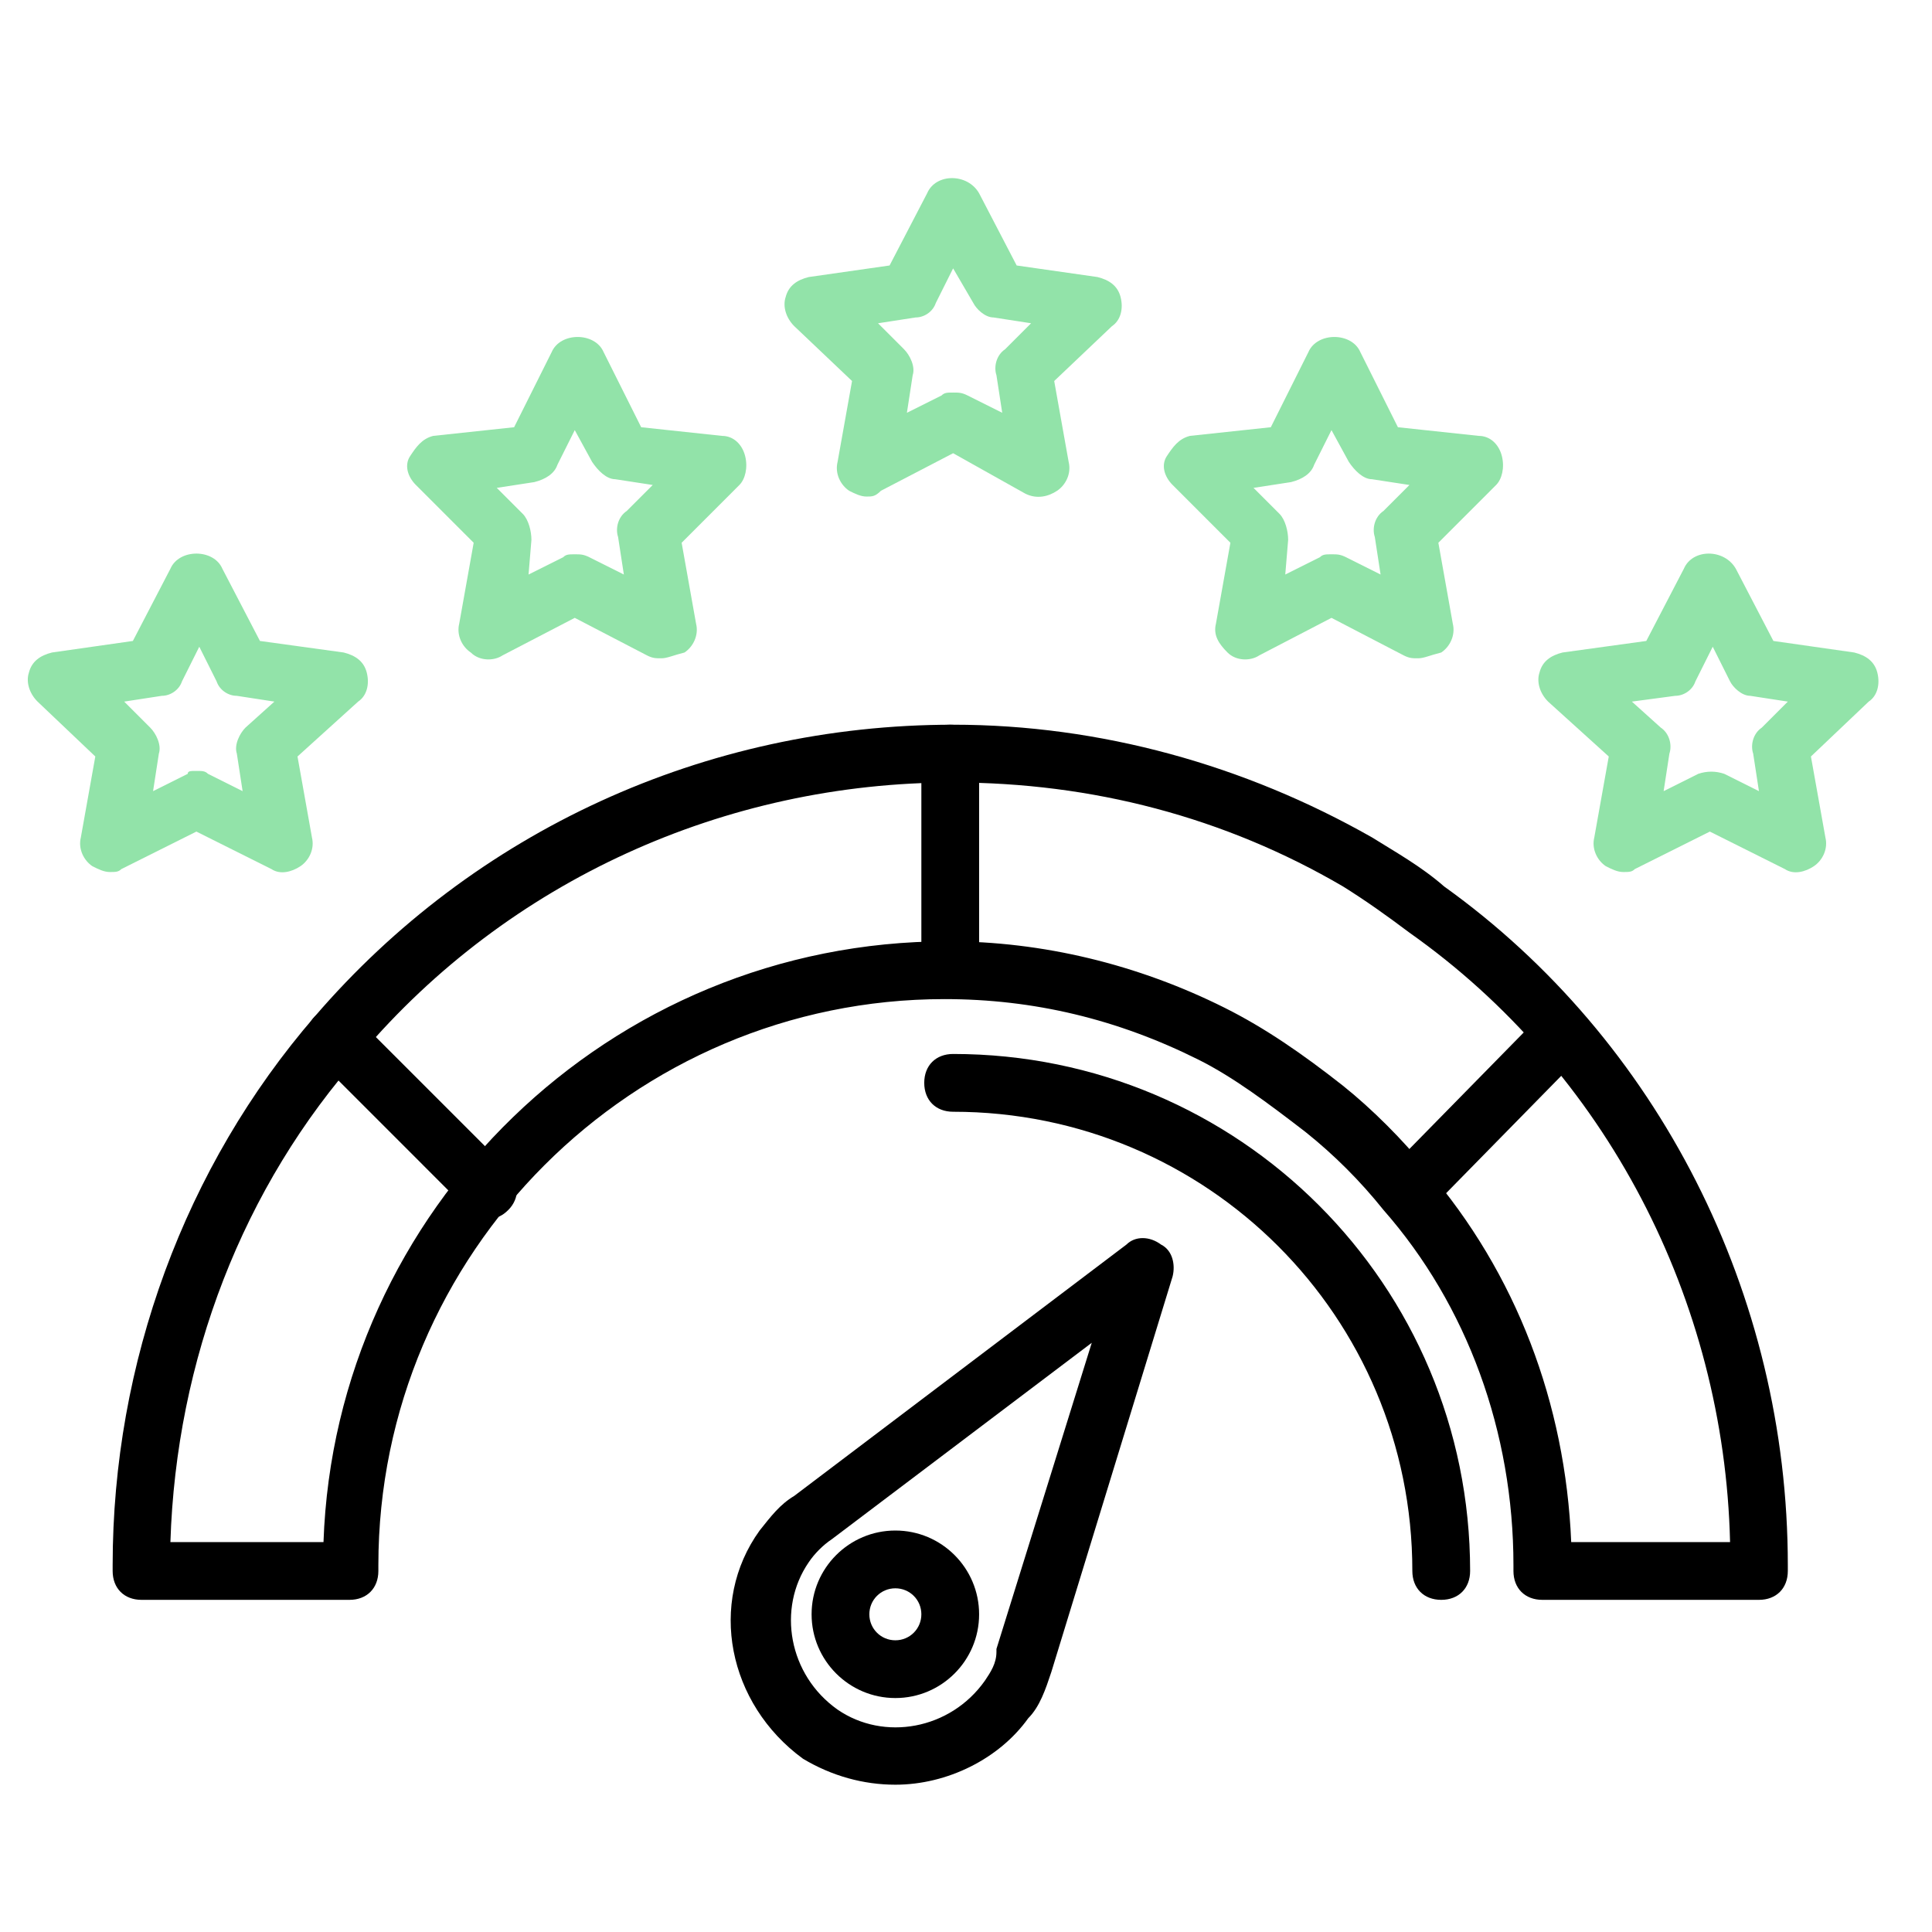
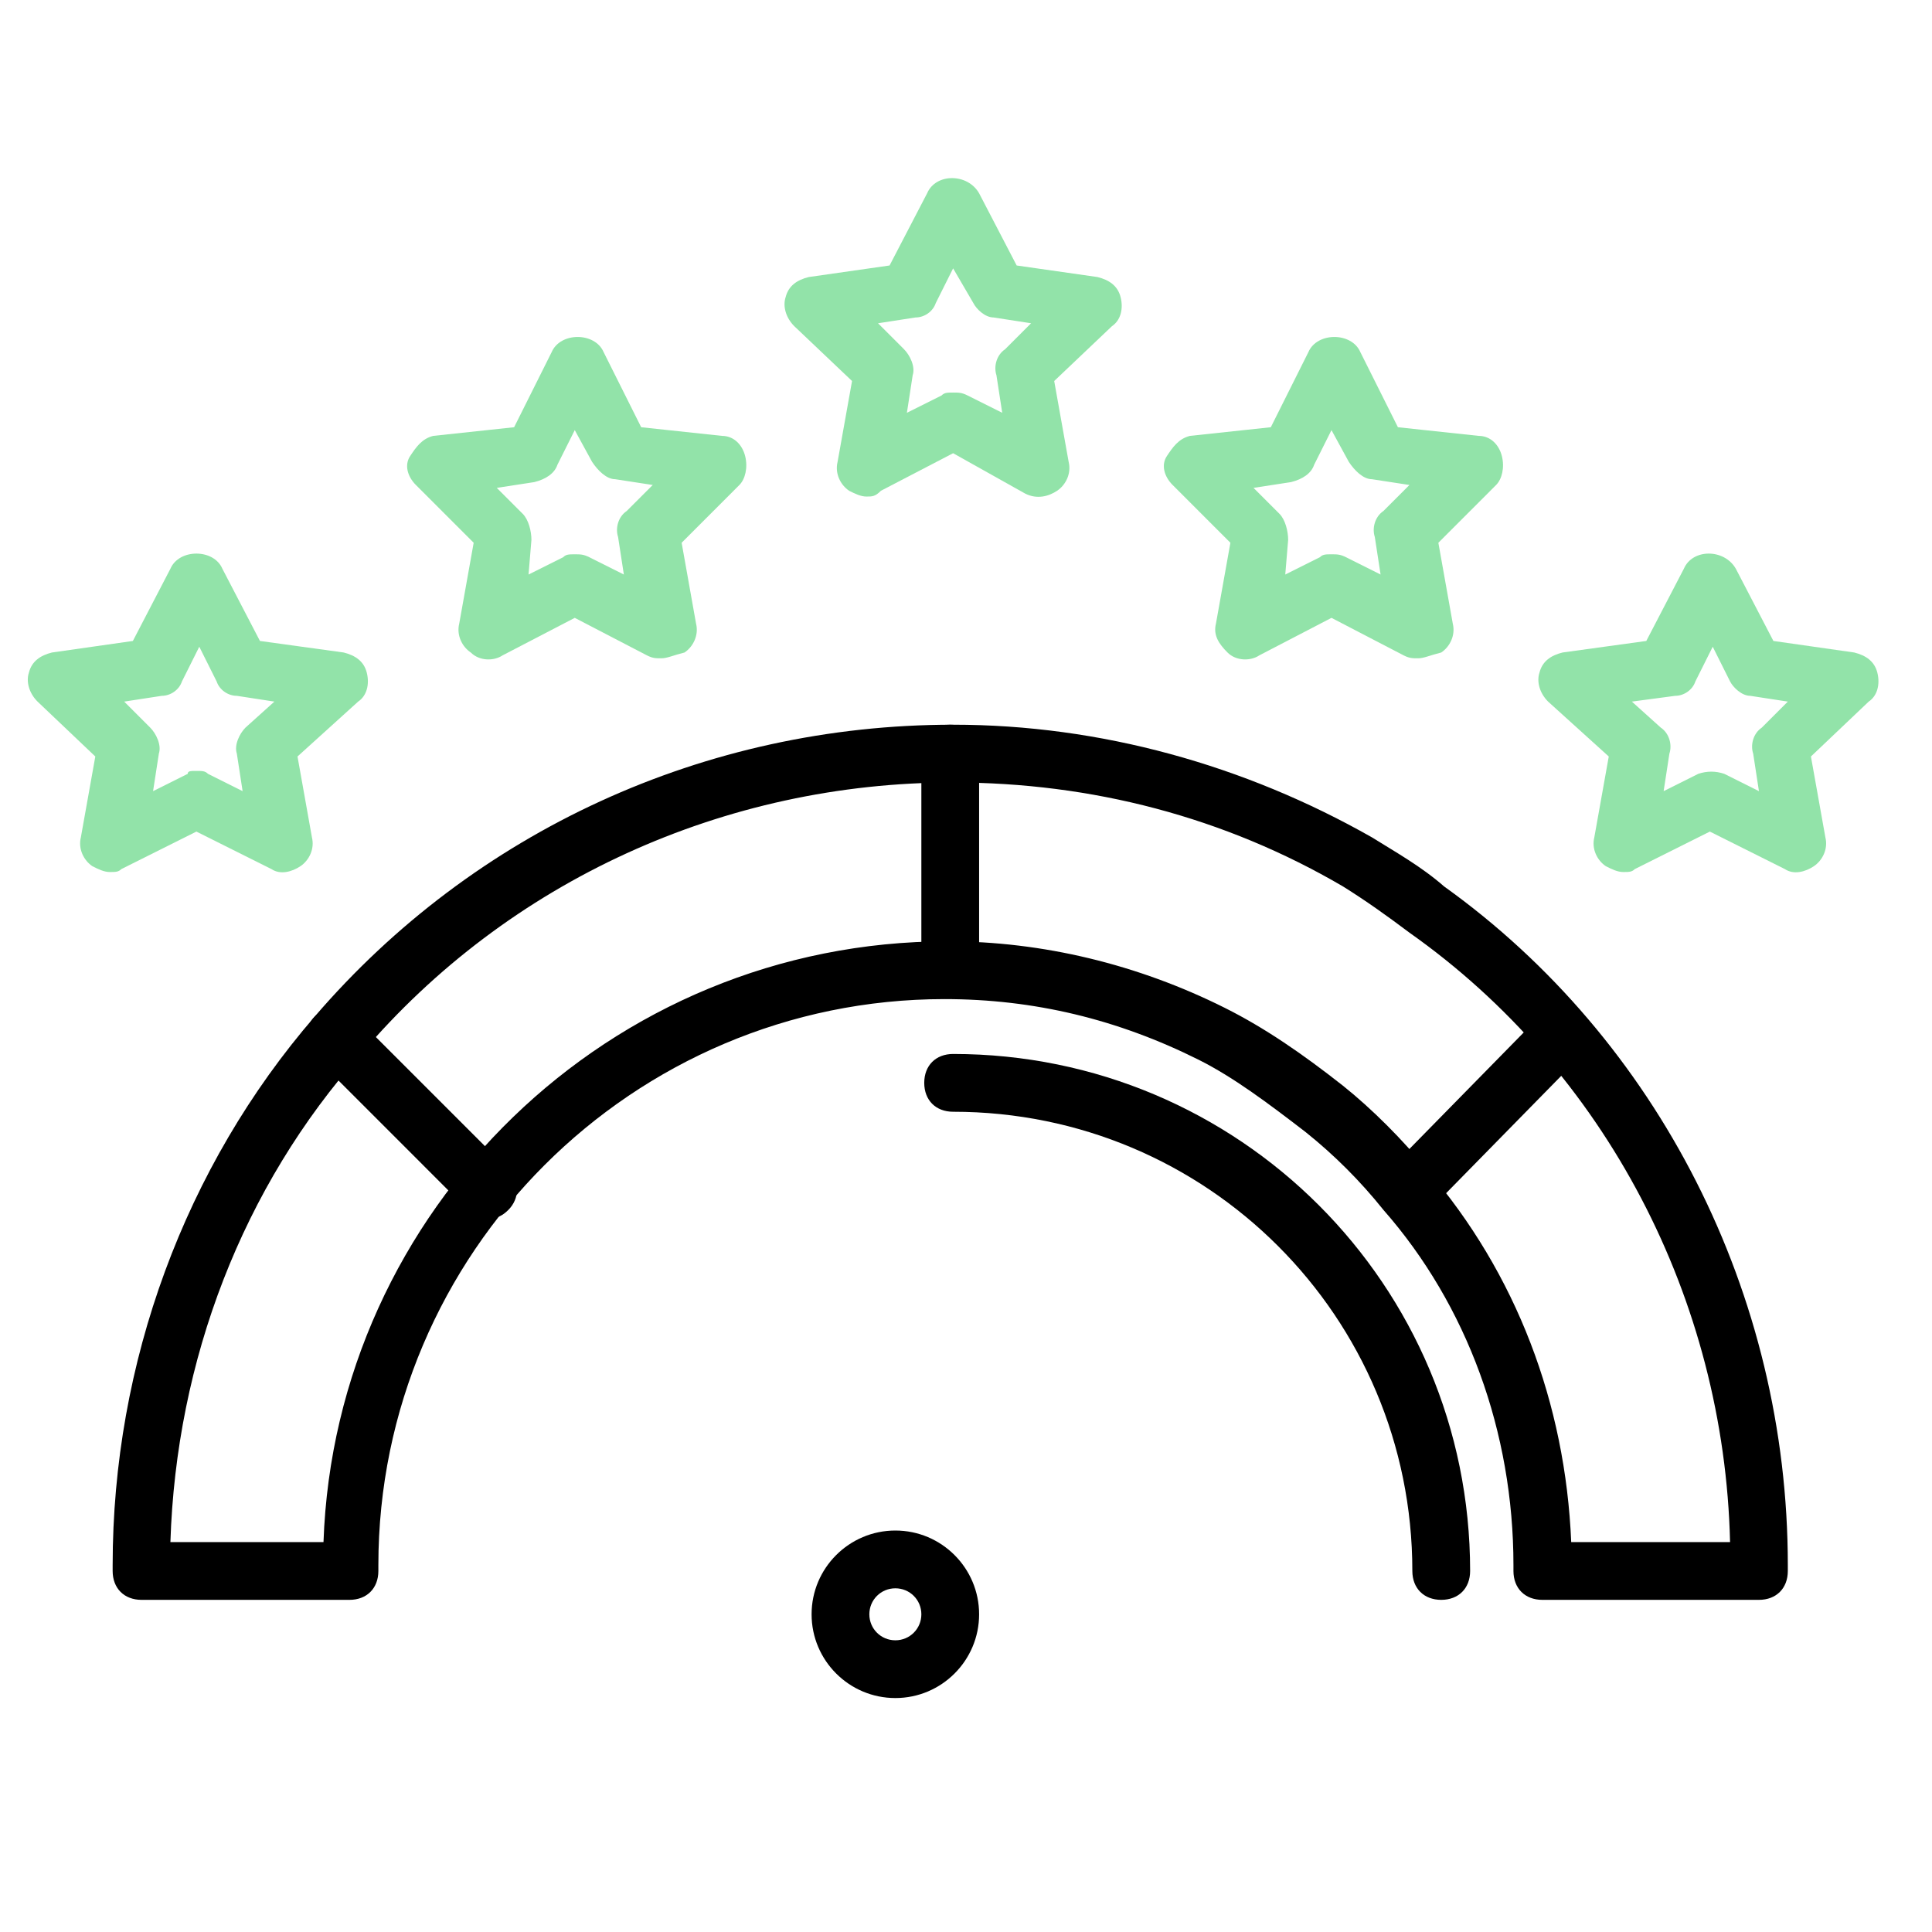
<svg xmlns="http://www.w3.org/2000/svg" width="75" height="75" viewBox="0 0 75 75" fill="none">
  <rect width="75" height="75" fill="white" />
  <path d="M68.282 62.106H59.873C59.2 62.106 58.752 61.658 58.752 60.985V60.761C58.752 55.603 56.958 50.67 53.706 46.97C52.809 45.849 51.8 44.84 50.679 43.943C49.221 42.821 47.876 41.812 46.53 41.139C43.391 39.57 40.139 38.785 36.664 38.785C24.555 38.785 14.688 48.652 14.688 60.761V60.985C14.688 61.658 14.239 62.106 13.567 62.106H5.494C4.821 62.106 4.373 61.658 4.373 60.985V60.761C4.373 52.912 7.176 45.288 12.221 39.458C18.388 32.282 27.358 28.133 37 28.133C42.718 28.133 48.324 29.703 53.258 32.506C54.155 33.067 55.164 33.627 56.061 34.412C64.358 40.355 69.403 50.221 69.403 60.761V60.985C69.403 61.658 68.955 62.106 68.282 62.106ZM60.994 59.864H67.161C66.936 50.446 62.34 41.588 54.715 36.206C53.818 35.533 53.033 34.973 52.136 34.412C47.539 31.721 42.382 30.376 37 30.376C28.142 30.376 19.733 34.188 14.015 40.915C9.418 46.073 6.839 52.8 6.615 59.864H12.558C13.006 46.97 23.658 36.542 36.776 36.542C40.476 36.542 44.176 37.44 47.539 39.121C49.109 39.906 50.567 40.915 52.136 42.149C53.258 43.045 54.491 44.279 55.388 45.4C58.864 49.437 60.77 54.482 60.994 59.864Z" fill="black" />
  <path d="M36.888 38.673C36.215 38.673 35.767 38.224 35.767 37.552V29.255C35.767 28.582 36.215 28.133 36.888 28.133C37.561 28.133 38.009 28.582 38.009 29.255V37.552C38.009 38.224 37.561 38.673 36.888 38.673Z" fill="black" />
  <path d="M18.948 47.306C18.612 47.306 18.388 47.194 18.164 46.97L12.221 41.027C11.773 40.579 11.773 39.906 12.221 39.458C12.67 39.009 13.342 39.009 13.791 39.458L19.733 45.4C20.182 45.849 20.182 46.521 19.733 46.97C19.509 47.194 19.285 47.306 18.948 47.306Z" fill="black" />
  <path d="M54.715 47.306C54.379 47.306 54.155 47.194 53.93 46.97C53.482 46.521 53.482 45.849 53.93 45.4L59.761 39.458C60.209 39.009 60.882 39.009 61.33 39.458C61.779 39.906 61.779 40.579 61.33 41.027L55.5 46.97C55.276 47.194 55.052 47.306 54.715 47.306Z" fill="black" />
-   <path d="M34.758 69.282C33.524 69.282 32.291 68.945 31.17 68.273C28.255 66.142 27.47 62.218 29.488 59.415C29.936 58.855 30.273 58.406 30.833 58.07L43.727 48.315C44.064 47.979 44.624 47.979 45.073 48.315C45.521 48.539 45.633 49.1 45.521 49.548L40.812 64.909C40.588 65.582 40.364 66.254 39.915 66.703C38.794 68.273 36.776 69.282 34.758 69.282ZM42.382 52.127L32.291 59.752C31.955 59.976 31.618 60.312 31.394 60.648C30.161 62.442 30.609 65.021 32.515 66.367C34.309 67.6 36.888 67.151 38.233 65.245C38.458 64.909 38.682 64.573 38.682 64.124C38.682 64.124 38.682 64.124 38.682 64.012L42.382 52.127Z" fill="black" />
  <path d="M34.758 65.918C32.964 65.918 31.506 64.461 31.506 62.667C31.506 60.873 32.964 59.415 34.758 59.415C36.552 59.415 38.009 60.873 38.009 62.667C38.009 64.461 36.552 65.918 34.758 65.918ZM34.758 61.658C34.197 61.658 33.748 62.106 33.748 62.667C33.748 63.227 34.197 63.676 34.758 63.676C35.318 63.676 35.767 63.227 35.767 62.667C35.767 62.106 35.318 61.658 34.758 61.658Z" fill="black" />
  <path d="M55.949 62.106C55.276 62.106 54.827 61.658 54.827 60.985C54.827 51.118 46.867 43.158 37 43.158C36.327 43.158 35.879 42.709 35.879 42.036C35.879 41.364 36.327 40.915 37 40.915C48.1 40.915 57.07 49.885 57.07 60.985C57.07 61.658 56.621 62.106 55.949 62.106Z" fill="black" />
  <path d="M33.636 19.276C33.412 19.276 33.188 19.164 32.964 19.052C32.627 18.827 32.403 18.379 32.515 17.93L33.076 14.791L30.833 12.661C30.497 12.324 30.385 11.876 30.497 11.539C30.609 11.091 30.945 10.867 31.394 10.755L34.533 10.306L35.991 7.503C36.327 6.718 37.561 6.718 38.009 7.503L39.467 10.306L42.606 10.755C43.055 10.867 43.391 11.091 43.503 11.539C43.615 11.988 43.503 12.436 43.167 12.661L40.924 14.791L41.485 17.93C41.597 18.379 41.373 18.827 41.036 19.052C40.7 19.276 40.252 19.388 39.803 19.164L37 17.594L34.197 19.052C33.973 19.276 33.861 19.276 33.636 19.276ZM37 15.239C37.224 15.239 37.336 15.239 37.561 15.352L38.906 16.024L38.682 14.567C38.57 14.23 38.682 13.782 39.018 13.558L40.027 12.549L38.57 12.324C38.233 12.324 37.897 11.988 37.785 11.764L37 10.418L36.327 11.764C36.215 12.1 35.879 12.324 35.542 12.324L34.085 12.549L35.094 13.558C35.318 13.782 35.542 14.23 35.43 14.567L35.206 16.024L36.551 15.352C36.664 15.239 36.776 15.239 37 15.239Z" fill="#92E3A9" />
  <path d="M25.676 25.555C25.451 25.555 25.339 25.555 25.115 25.442L22.312 23.985L19.509 25.442C19.173 25.667 18.612 25.667 18.276 25.33C17.939 25.106 17.715 24.658 17.827 24.209L18.388 21.07L16.145 18.827C15.809 18.491 15.697 18.042 15.921 17.706C16.145 17.37 16.37 17.033 16.818 16.921L19.958 16.585L21.415 13.67C21.752 12.885 23.097 12.885 23.433 13.67L24.891 16.585L28.03 16.921C28.479 16.921 28.815 17.258 28.927 17.706C29.039 18.154 28.927 18.603 28.703 18.827L26.461 21.07L27.021 24.209C27.133 24.658 26.909 25.106 26.573 25.33C26.124 25.442 25.9 25.555 25.676 25.555ZM22.312 21.518C22.536 21.518 22.648 21.518 22.873 21.63L24.218 22.303L23.994 20.846C23.882 20.509 23.994 20.061 24.33 19.836L25.339 18.827L23.882 18.603C23.546 18.603 23.209 18.267 22.985 17.93L22.312 16.697L21.639 18.042C21.527 18.379 21.191 18.603 20.742 18.715L19.285 18.939L20.294 19.948C20.518 20.173 20.63 20.621 20.63 20.958L20.518 22.303L21.864 21.63C21.976 21.518 22.088 21.518 22.312 21.518Z" fill="#92E3A9" />
  <path d="M4.261 33.852C4.036 33.852 3.812 33.739 3.588 33.627C3.252 33.403 3.027 32.955 3.139 32.506L3.7 29.367L1.458 27.236C1.121 26.9 1.009 26.452 1.121 26.115C1.233 25.667 1.57 25.442 2.018 25.33L5.158 24.882L6.615 22.079C6.952 21.294 8.297 21.294 8.633 22.079L10.091 24.882L13.342 25.33C13.791 25.442 14.127 25.667 14.239 26.115C14.352 26.564 14.239 27.012 13.903 27.236L11.549 29.367L12.109 32.506C12.221 32.955 11.997 33.403 11.661 33.627C11.324 33.852 10.876 33.964 10.54 33.739L7.624 32.282L4.709 33.739C4.597 33.852 4.485 33.852 4.261 33.852ZM7.624 29.927C7.849 29.927 7.961 29.927 8.073 30.04L9.418 30.712L9.194 29.255C9.082 28.918 9.306 28.47 9.53 28.245L10.652 27.236L9.194 27.012C8.858 27.012 8.521 26.788 8.409 26.452L7.736 25.106L7.064 26.452C6.952 26.788 6.615 27.012 6.279 27.012L4.821 27.236L5.83 28.245C6.055 28.47 6.279 28.918 6.167 29.255L5.942 30.712L7.288 30.04C7.288 29.927 7.4 29.927 7.624 29.927Z" fill="#92E3A9" />
  <path d="M55.052 25.555C54.827 25.555 54.715 25.555 54.491 25.442L51.688 23.985L48.885 25.442C48.549 25.667 47.988 25.667 47.652 25.33C47.315 24.994 47.091 24.658 47.203 24.209L47.764 21.07L45.521 18.827C45.185 18.491 45.073 18.042 45.297 17.706C45.521 17.37 45.746 17.033 46.194 16.921L49.333 16.585L50.791 13.67C51.127 12.885 52.473 12.885 52.809 13.67L54.267 16.585L57.406 16.921C57.855 16.921 58.191 17.258 58.303 17.706C58.415 18.154 58.303 18.603 58.079 18.827L55.837 21.07L56.397 24.209C56.509 24.658 56.285 25.106 55.949 25.33C55.5 25.442 55.276 25.555 55.052 25.555ZM51.688 21.518C51.912 21.518 52.024 21.518 52.249 21.63L53.594 22.303L53.37 20.846C53.258 20.509 53.37 20.061 53.706 19.836L54.715 18.827L53.258 18.603C52.921 18.603 52.585 18.267 52.361 17.93L51.688 16.697L51.015 18.042C50.903 18.379 50.567 18.603 50.118 18.715L48.661 18.939L49.67 19.948C49.894 20.173 50.006 20.621 50.006 20.958L49.894 22.303L51.239 21.63C51.352 21.518 51.464 21.518 51.688 21.518Z" fill="#92E3A9" />
  <path d="M63.012 33.852C62.788 33.852 62.564 33.739 62.34 33.627C62.003 33.403 61.779 32.955 61.891 32.506L62.452 29.367L60.097 27.236C59.761 26.9 59.649 26.452 59.761 26.115C59.873 25.667 60.209 25.442 60.658 25.33L63.909 24.882L65.367 22.079C65.703 21.294 66.936 21.294 67.385 22.079L68.843 24.882L71.982 25.33C72.43 25.442 72.767 25.667 72.879 26.115C72.991 26.564 72.879 27.012 72.543 27.236L70.3 29.367L70.861 32.506C70.973 32.955 70.749 33.403 70.412 33.627C70.076 33.852 69.627 33.964 69.291 33.739L66.376 32.282L63.461 33.739C63.349 33.852 63.236 33.852 63.012 33.852ZM63.349 27.236L64.47 28.245C64.806 28.47 64.918 28.918 64.806 29.255L64.582 30.712L65.927 30.04C66.264 29.927 66.6 29.927 66.936 30.04L68.282 30.712L68.058 29.255C67.945 28.918 68.058 28.47 68.394 28.245L69.403 27.236L67.945 27.012C67.609 27.012 67.273 26.676 67.161 26.452L66.488 25.106L65.815 26.452C65.703 26.788 65.367 27.012 65.03 27.012L63.349 27.236Z" fill="#92E3A9" />
</svg>